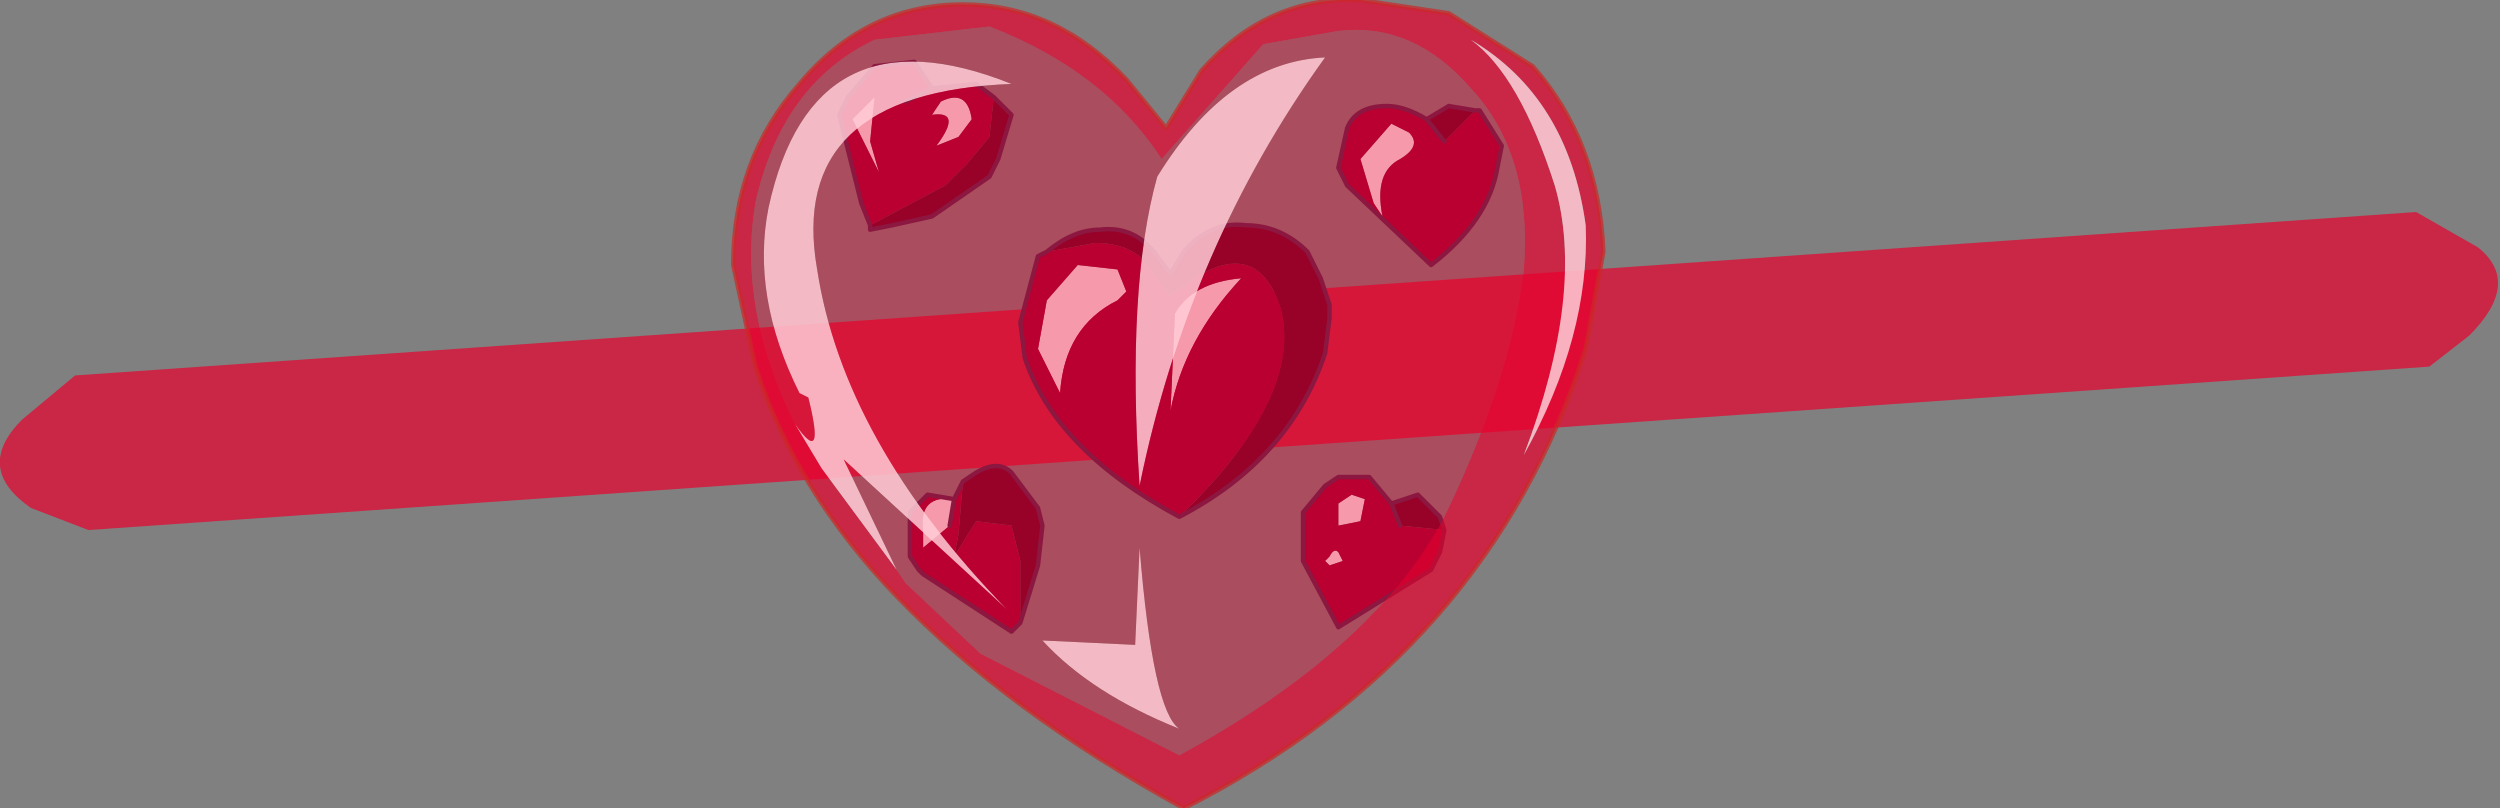
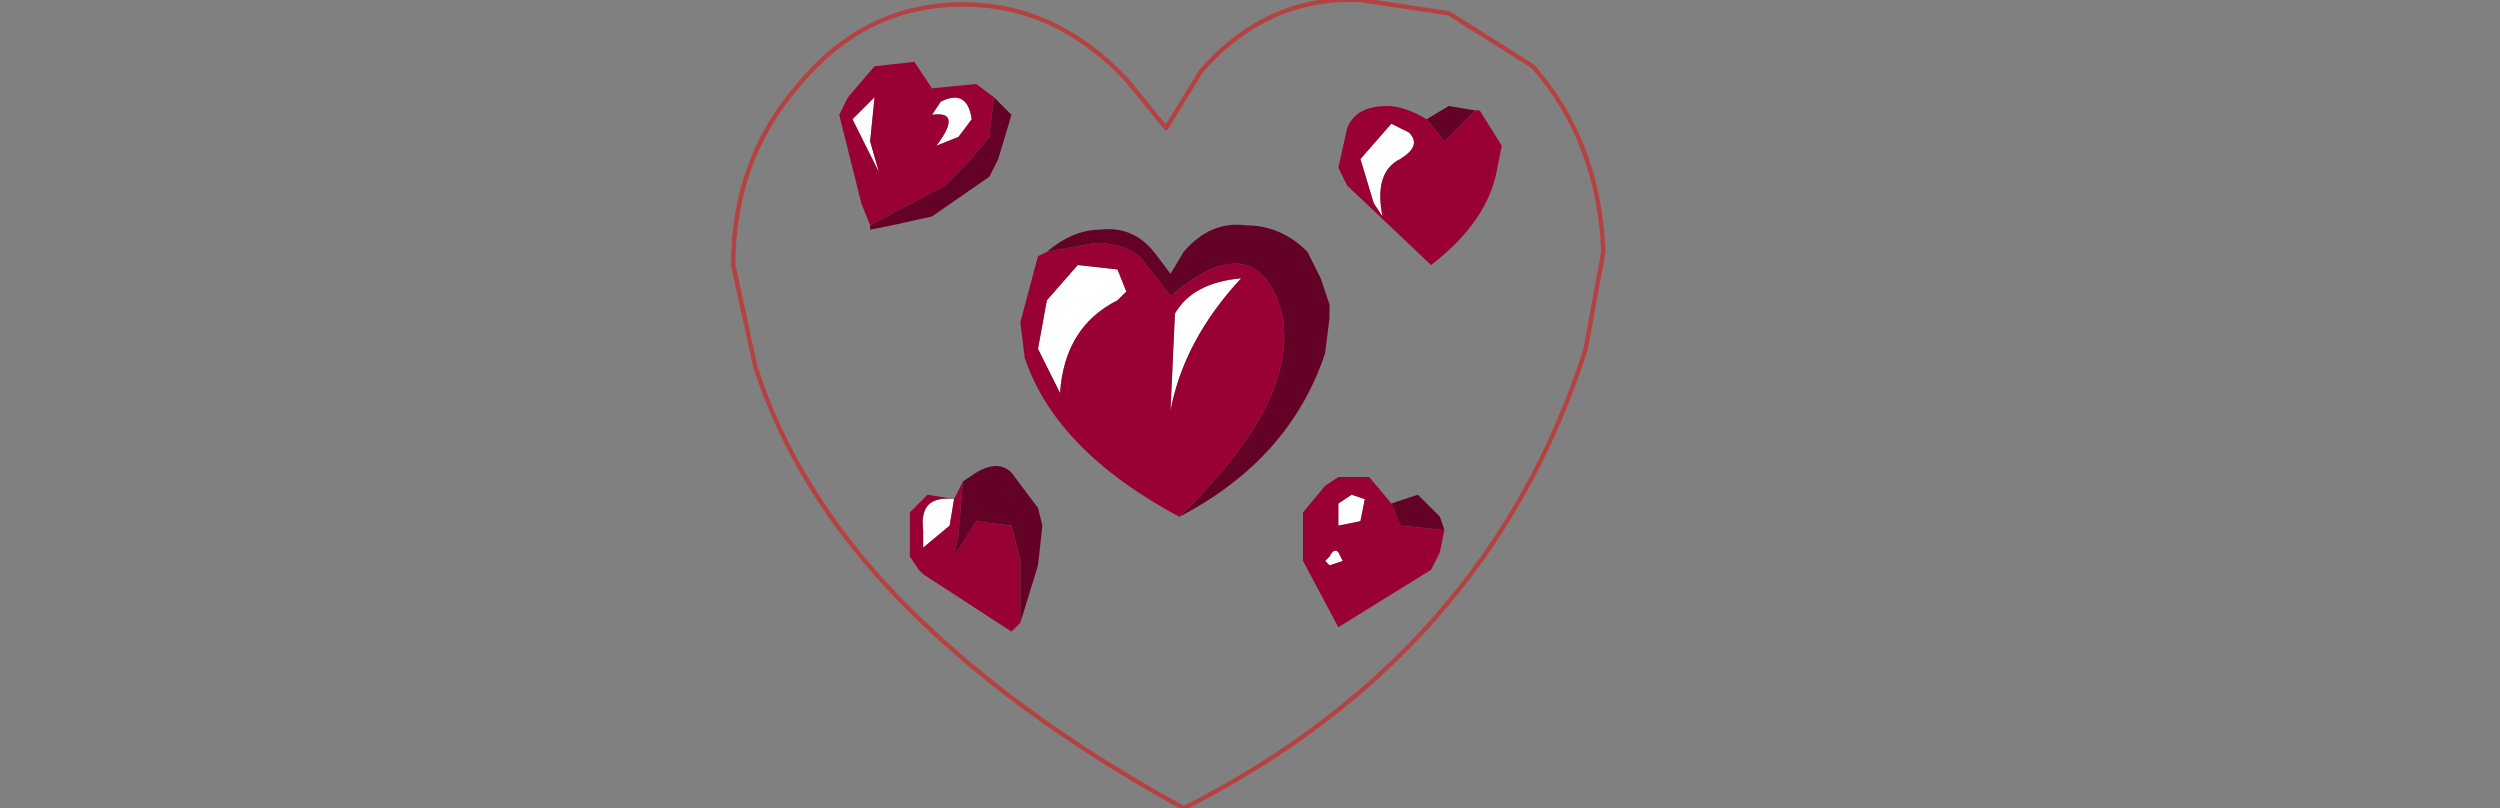
<svg xmlns="http://www.w3.org/2000/svg" height="9.15px" width="28.3px">
  <rect width="100%" height="100%" fill="#808080" stroke="none" />
  <g transform="matrix(1.0, 0.0, 0.0, 1.0, 32.75, -3.1)">
-     <path d="M-5.4 5.5 L-4.7 5.9 Q-4.2 6.3 -4.8 6.9 L-5.25 7.25 -31.75 9.1 -32.4 8.85 Q-33.05 8.4 -32.5 7.85 L-31.9 7.35 -5.4 5.5" fill="#e9002c" fill-opacity="0.702" fill-rule="evenodd" stroke="none" />
    <path d="M-19.45 6.65 L-19.5 7.75 Q-19.35 6.95 -18.7 6.25 -19.25 6.3 -19.45 6.65 M-20.0 6.4 L-20.1 6.15 -20.55 6.1 -20.9 6.5 -21.0 7.05 -20.75 7.55 Q-20.7 6.8 -20.1 6.5 L-20.0 6.4 M-22.85 4.2 L-23.1 4.45 -22.8 5.05 -22.9 4.7 -22.85 4.2 M-22.1 4.25 L-22.2 4.4 Q-21.85 4.35 -22.15 4.75 L-21.9 4.65 -21.75 4.45 Q-21.8 4.1 -22.1 4.25 M-22.0 9.05 L-21.95 8.75 Q-22.35 8.7 -22.3 9.1 L-22.3 9.3 -22.0 9.05 M-17.0 4.5 L-17.35 4.9 -17.2 5.4 -17.1 5.55 Q-17.2 5.05 -16.9 4.9 -16.65 4.75 -16.8 4.6 L-17.0 4.5 M-17.6 8.8 L-17.6 9.0 -17.6 9.05 -17.35 9.0 -17.3 8.75 -17.45 8.7 -17.6 8.8 M-17.55 9.45 L-17.6 9.35 Q-17.65 9.3 -17.7 9.4 L-17.75 9.45 -17.7 9.5 -17.55 9.45" fill="#ffffff" fill-rule="evenodd" stroke="none" />
    <path d="M-19.45 6.65 Q-19.25 6.3 -18.7 6.25 -19.35 6.95 -19.5 7.75 L-19.45 6.65 M-19.4 8.95 Q-18.0 7.6 -18.25 6.6 -18.55 5.65 -19.5 6.45 L-19.85 6.0 Q-20.05 5.85 -20.35 5.85 L-20.9 5.95 -21.0 6.0 -21.2 6.75 -21.15 7.15 Q-20.8 8.2 -19.4 8.95 M-20.0 6.4 L-20.1 6.5 Q-20.7 6.8 -20.75 7.55 L-21.0 7.05 -20.9 6.5 -20.55 6.1 -20.1 6.15 -20.0 6.4 M-22.85 4.2 L-22.9 4.7 -22.8 5.05 -23.1 4.45 -22.85 4.2 M-22.2 4.1 L-22.4 3.8 -22.85 3.85 -23.15 4.2 -23.25 4.4 -23.0 5.4 -22.9 5.65 -22.05 5.2 -21.9 5.05 -21.8 4.95 -21.55 4.65 -21.5 4.2 -21.7 4.05 -22.2 4.1 -22.5 4.25 -22.2 4.1 M-22.1 4.25 Q-21.8 4.1 -21.75 4.45 L-21.9 4.65 -22.15 4.75 Q-21.85 4.35 -22.2 4.4 L-22.1 4.25 M-21.2 10.15 L-21.2 9.6 -21.2 9.45 -21.3 9.05 -21.7 9.0 -21.95 9.4 -21.9 9.15 -21.85 8.55 -21.95 8.75 -22.25 8.7 -22.45 8.9 -22.45 9.4 -22.35 9.55 -22.3 9.6 -21.3 10.25 -21.2 10.15 M-21.95 8.75 L-22.0 9.05 -22.3 9.3 -22.3 9.1 Q-22.35 8.7 -21.95 8.75 M-17.0 4.5 L-16.8 4.6 Q-16.65 4.75 -16.9 4.9 -17.2 5.05 -17.1 5.55 L-17.2 5.4 -17.35 4.9 -17.0 4.5 M-16.6 4.45 Q-16.85 4.3 -17.05 4.3 -17.4 4.3 -17.5 4.55 L-17.6 5.0 -17.5 5.2 -16.55 6.1 Q-15.9 5.6 -15.8 5.0 L-15.75 4.75 -16.0 4.35 -16.05 4.35 -16.4 4.7 -16.6 4.45 M-17.6 8.8 L-17.45 8.7 -17.3 8.75 -17.35 9.0 -17.6 9.05 -17.6 9.0 -17.6 8.8 M-17.0 8.8 L-17.25 8.5 -17.6 8.5 -17.75 8.6 -18.0 8.9 -18.0 9.1 -18.0 9.45 -17.6 10.2 -16.55 9.55 -16.45 9.35 -16.4 9.1 -16.9 9.05 -17.0 8.8 M-17.55 9.45 L-17.7 9.5 -17.75 9.45 -17.7 9.4 Q-17.65 9.3 -17.6 9.35 L-17.55 9.45" fill="#990033" fill-rule="evenodd" stroke="none" />
    <path d="M-19.4 8.95 Q-18.15 8.3 -17.75 7.1 L-17.7 6.7 -17.7 6.55 -17.8 6.25 -17.95 5.95 Q-18.25 5.65 -18.65 5.65 -19.05 5.6 -19.35 5.95 L-19.5 6.2 -19.65 6.0 Q-19.9 5.65 -20.3 5.7 -20.6 5.7 -20.9 5.95 L-20.35 5.85 Q-20.05 5.85 -19.85 6.0 L-19.5 6.45 Q-18.55 5.65 -18.25 6.6 -18.0 7.6 -19.4 8.95 M-22.9 5.65 L-22.9 5.7 -22.65 5.65 -22.2 5.55 -21.55 5.1 -21.45 4.9 -21.3 4.4 -21.5 4.2 -21.55 4.65 -21.8 4.95 -21.9 5.05 -22.05 5.2 -22.9 5.65 M-21.2 10.15 L-21.0 9.5 -20.95 9.05 -21.0 8.85 -21.3 8.45 Q-21.45 8.3 -21.7 8.45 L-21.85 8.55 -21.9 9.15 -21.95 9.4 -21.7 9.0 -21.3 9.05 -21.2 9.45 -21.2 9.6 -21.2 10.15 M-16.05 4.35 L-16.35 4.3 -16.6 4.45 -16.4 4.7 -16.05 4.35 M-16.4 9.1 L-16.45 8.95 -16.7 8.7 -17.0 8.8 -16.9 9.05 -16.4 9.1" fill="#630126" fill-rule="evenodd" stroke="none" />
-     <path d="M-20.9 5.95 Q-20.6 5.7 -20.3 5.7 -19.9 5.65 -19.65 6.0 L-19.5 6.2 -19.35 5.95 Q-19.05 5.6 -18.65 5.65 -18.25 5.65 -17.95 5.95 L-17.8 6.25 -17.7 6.55 -17.7 6.7 -17.75 7.1 Q-18.15 8.3 -19.4 8.95 -20.8 8.2 -21.15 7.15 L-21.2 6.75 -21.0 6.0 -20.9 5.95 M-22.9 5.65 L-23.0 5.4 -23.25 4.4 -23.15 4.2 -22.85 3.85 -22.4 3.8 -22.2 4.1 -22.5 4.25 M-21.5 4.2 L-21.3 4.4 -21.45 4.9 -21.55 5.1 -22.2 5.55 -22.65 5.65 -22.9 5.7 -22.9 5.65 M-21.5 4.2 L-21.7 4.05 -22.2 4.1 M-21.85 8.55 L-21.7 8.45 Q-21.45 8.3 -21.3 8.45 L-21.0 8.85 -20.95 9.05 -21.0 9.5 -21.2 10.15 -21.3 10.25 -22.3 9.6 -22.35 9.55 -22.45 9.4 -22.45 8.9 -22.25 8.7 -21.95 8.75 -21.85 8.55 M-22.0 9.05 L-21.95 8.75 M-16.6 4.45 Q-16.85 4.3 -17.05 4.3 -17.4 4.3 -17.5 4.55 L-17.6 5.0 -17.5 5.2 -16.55 6.1 Q-15.9 5.6 -15.8 5.0 L-15.75 4.75 -16.0 4.35 -16.05 4.35 -16.35 4.3 -16.6 4.45 -16.4 4.7 M-17.0 8.8 L-17.25 8.5 -17.6 8.5 -17.75 8.6 -18.0 8.9 -18.0 9.1 -18.0 9.45 -17.6 10.2 -16.55 9.55 -16.45 9.35 -16.4 9.1 -16.45 8.95 -16.7 8.7 -17.0 8.8 -16.9 9.05" fill="none" stroke="#4e274e" stroke-linecap="round" stroke-linejoin="round" stroke-width="0.05" />
-     <path d="M-22.6 9.55 L-22.5 9.7 -21.65 10.5 -19.4 11.65 Q-17.2 10.45 -16.4 8.95 -15.65 7.4 -15.5 6.15 -15.4 4.85 -16.1 4.1 -16.75 3.35 -17.6 3.45 L-18.45 3.6 -19.6 4.9 Q-20.25 3.9 -21.55 3.4 L-22.85 3.55 Q-23.9 4.05 -24.2 5.4 -24.4 6.6 -23.75 7.9 L-23.45 8.4 -22.6 9.55 M-16.35 3.25 L-15.4 3.85 Q-14.65 4.7 -14.6 5.95 L-14.8 7.05 Q-15.9 10.5 -19.35 12.25 -21.35 11.15 -22.6 9.85 -23.75 8.65 -24.2 7.25 L-24.45 6.1 Q-24.45 4.9 -23.7 4.05 -22.95 3.15 -21.85 3.15 -20.8 3.15 -20.0 4.0 L-19.55 4.55 -19.15 3.9 Q-18.4 3.05 -17.35 3.1 L-16.35 3.25 M-15.15 5.2 Q-14.8 6.4 -15.5 8.25 -14.75 6.9 -14.8 5.65 -15.0 4.2 -16.1 3.55 -15.55 3.95 -15.15 5.2" fill="#e9002c" fill-opacity="0.702" fill-rule="evenodd" stroke="none" />
-     <path d="M-23.75 7.9 Q-23.4 8.4 -23.6 7.6 L-23.7 7.55 Q-24.25 6.45 -24.05 5.45 -23.55 3.15 -21.3 4.05 -23.85 4.15 -23.5 6.15 -23.2 8.1 -21.35 10.0 L-23.2 8.3 -22.6 9.55 -23.45 8.4 -23.75 7.9 M-15.15 5.2 Q-15.55 3.95 -16.1 3.55 -15.0 4.2 -14.8 5.65 -14.75 6.9 -15.5 8.25 -14.8 6.4 -15.15 5.2 M-19.85 9.3 Q-19.7 11.15 -19.4 11.35 -20.4 10.95 -20.95 10.35 L-19.9 10.4 -19.85 9.3 M-19.85 8.6 Q-20.0 6.35 -19.65 5.1 -18.85 3.8 -17.75 3.75 -19.3 5.9 -19.85 8.6" fill="#ffc0cc" fill-opacity="0.902" fill-rule="evenodd" stroke="none" />
-     <path d="M-23.75 7.9 Q-24.4 6.6 -24.2 5.4 -23.9 4.05 -22.85 3.55 L-21.55 3.4 Q-20.25 3.9 -19.6 4.9 L-18.45 3.6 -17.6 3.45 Q-16.75 3.35 -16.1 4.1 -15.4 4.85 -15.5 6.15 -15.65 7.4 -16.4 8.95 -17.2 10.45 -19.4 11.65 L-21.65 10.5 -22.5 9.7 -22.6 9.55 -23.2 8.3 -21.35 10.0 Q-23.2 8.1 -23.5 6.15 -23.85 4.15 -21.3 4.05 -23.55 3.15 -24.05 5.45 -24.25 6.45 -23.7 7.55 L-23.6 7.6 Q-23.4 8.4 -23.75 7.9 M-19.85 8.6 Q-19.3 5.9 -17.75 3.75 -18.85 3.8 -19.65 5.1 -20.0 6.35 -19.85 8.6 M-19.85 9.3 L-19.9 10.4 -20.95 10.35 Q-20.4 10.95 -19.4 11.35 -19.7 11.15 -19.85 9.3" fill="#e9002c" fill-opacity="0.4" fill-rule="evenodd" stroke="none" />
    <path d="M-16.35 3.25 L-15.4 3.85 Q-14.65 4.7 -14.6 5.95 L-14.8 7.05 Q-15.9 10.5 -19.35 12.25 -21.35 11.15 -22.6 9.85 -23.75 8.65 -24.2 7.25 L-24.45 6.1 Q-24.45 4.9 -23.7 4.05 -22.95 3.15 -21.85 3.15 -20.8 3.15 -20.0 4.0 L-19.55 4.55 -19.15 3.9 Q-18.4 3.05 -17.35 3.1 L-16.35 3.25 Z" fill="none" stroke="#cc2828" stroke-linecap="round" stroke-linejoin="round" stroke-opacity="0.702" stroke-width="0.05" />
  </g>
</svg>